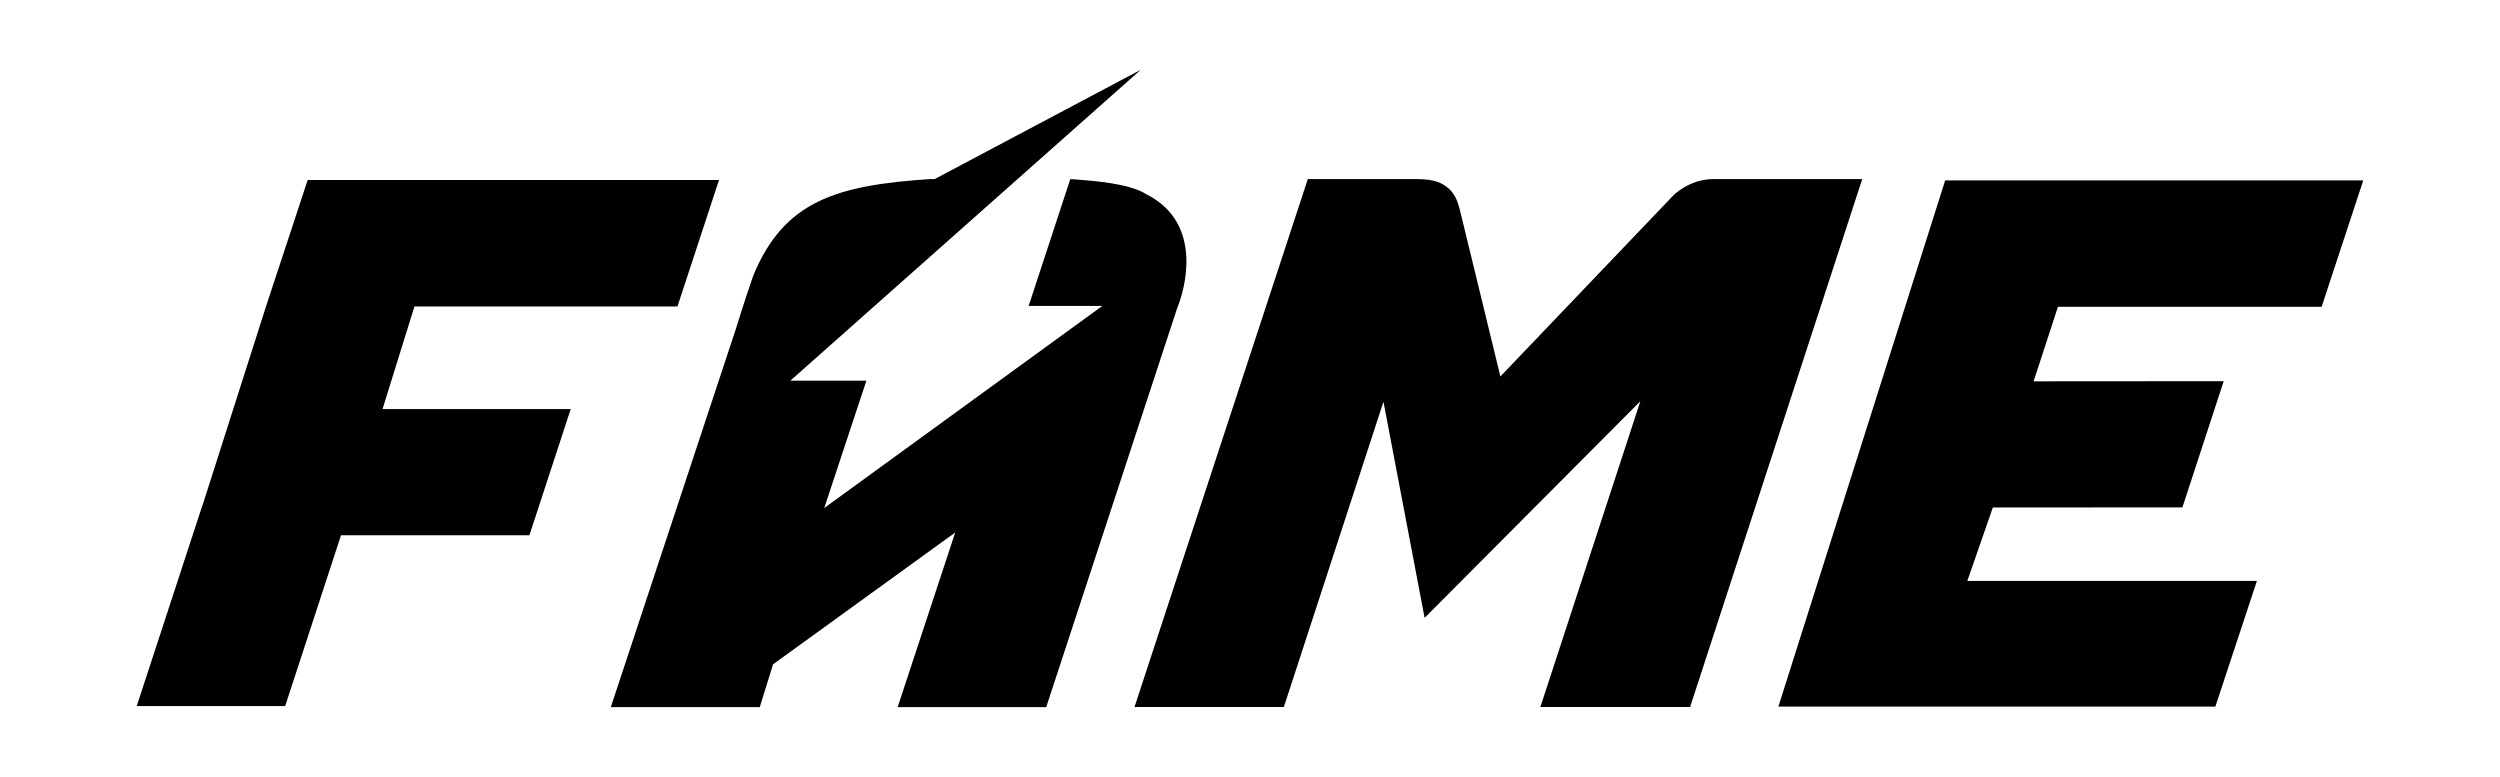
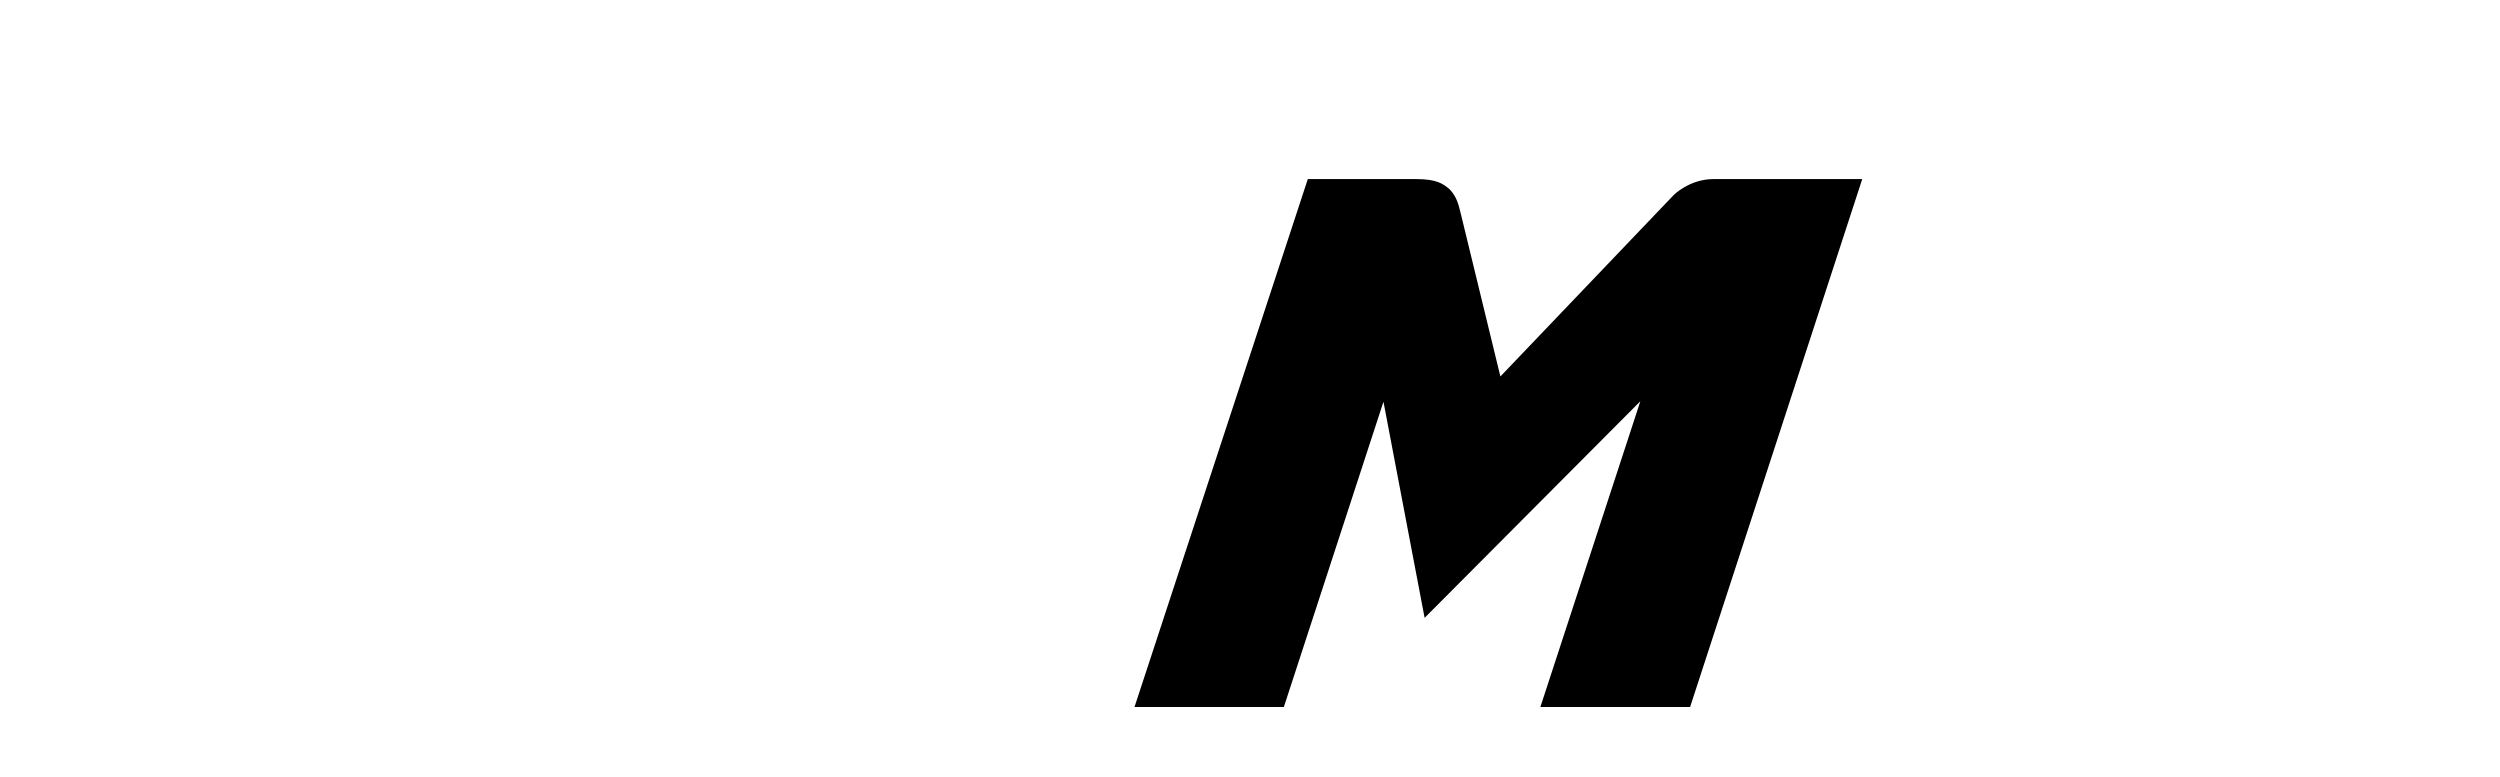
<svg xmlns="http://www.w3.org/2000/svg" width="251" height="78" viewBox="0 0 251 78" fill="none">
-   <path d="M93.837 17.979H93.393C83.876 18.596 78.712 20.239 75.64 27.638C74.686 30.372 73.901 32.961 73.901 32.961L61.325 70.995H76.281L77.614 66.698L95.903 53.463L90.125 70.995H105.041L118.205 30.885C118.885 29.281 120.951 22.447 115.094 19.503C113.421 18.439 110.074 18.163 107.459 17.979L103.276 30.714H110.675L82.752 51.006L86.987 38.218H79.353L114.532 7.005L93.837 17.979Z" fill="black" />
  <path d="M168.026 19.595L150.639 37.797L146.678 21.514C146.43 20.489 146.247 19.74 145.541 19.004C144.887 18.452 144.273 17.979 142.155 17.979H131.304L113.904 70.982H128.899L138.9 40.334L143.031 62.032L164.693 40.281L154.653 70.982H169.686L186.969 17.979H172.04C169.608 17.979 168.026 19.595 168.026 19.595Z" fill="black" />
-   <path d="M233.09 30.806L237.273 18.11H195.296L178.55 70.942H222.423L226.593 58.326H197.519L200.081 50.953L219.115 50.94L223.259 38.27L204.173 38.284L206.617 30.806H233.09Z" fill="black" />
-   <path d="M30.891 18.071L26.708 30.766L20.276 50.914H20.263L13.727 70.89H28.63L34.238 53.739H53.154L57.299 41.07H38.408L41.611 30.766H68.018L72.189 18.071H37.611H30.891Z" fill="black" />
</svg>